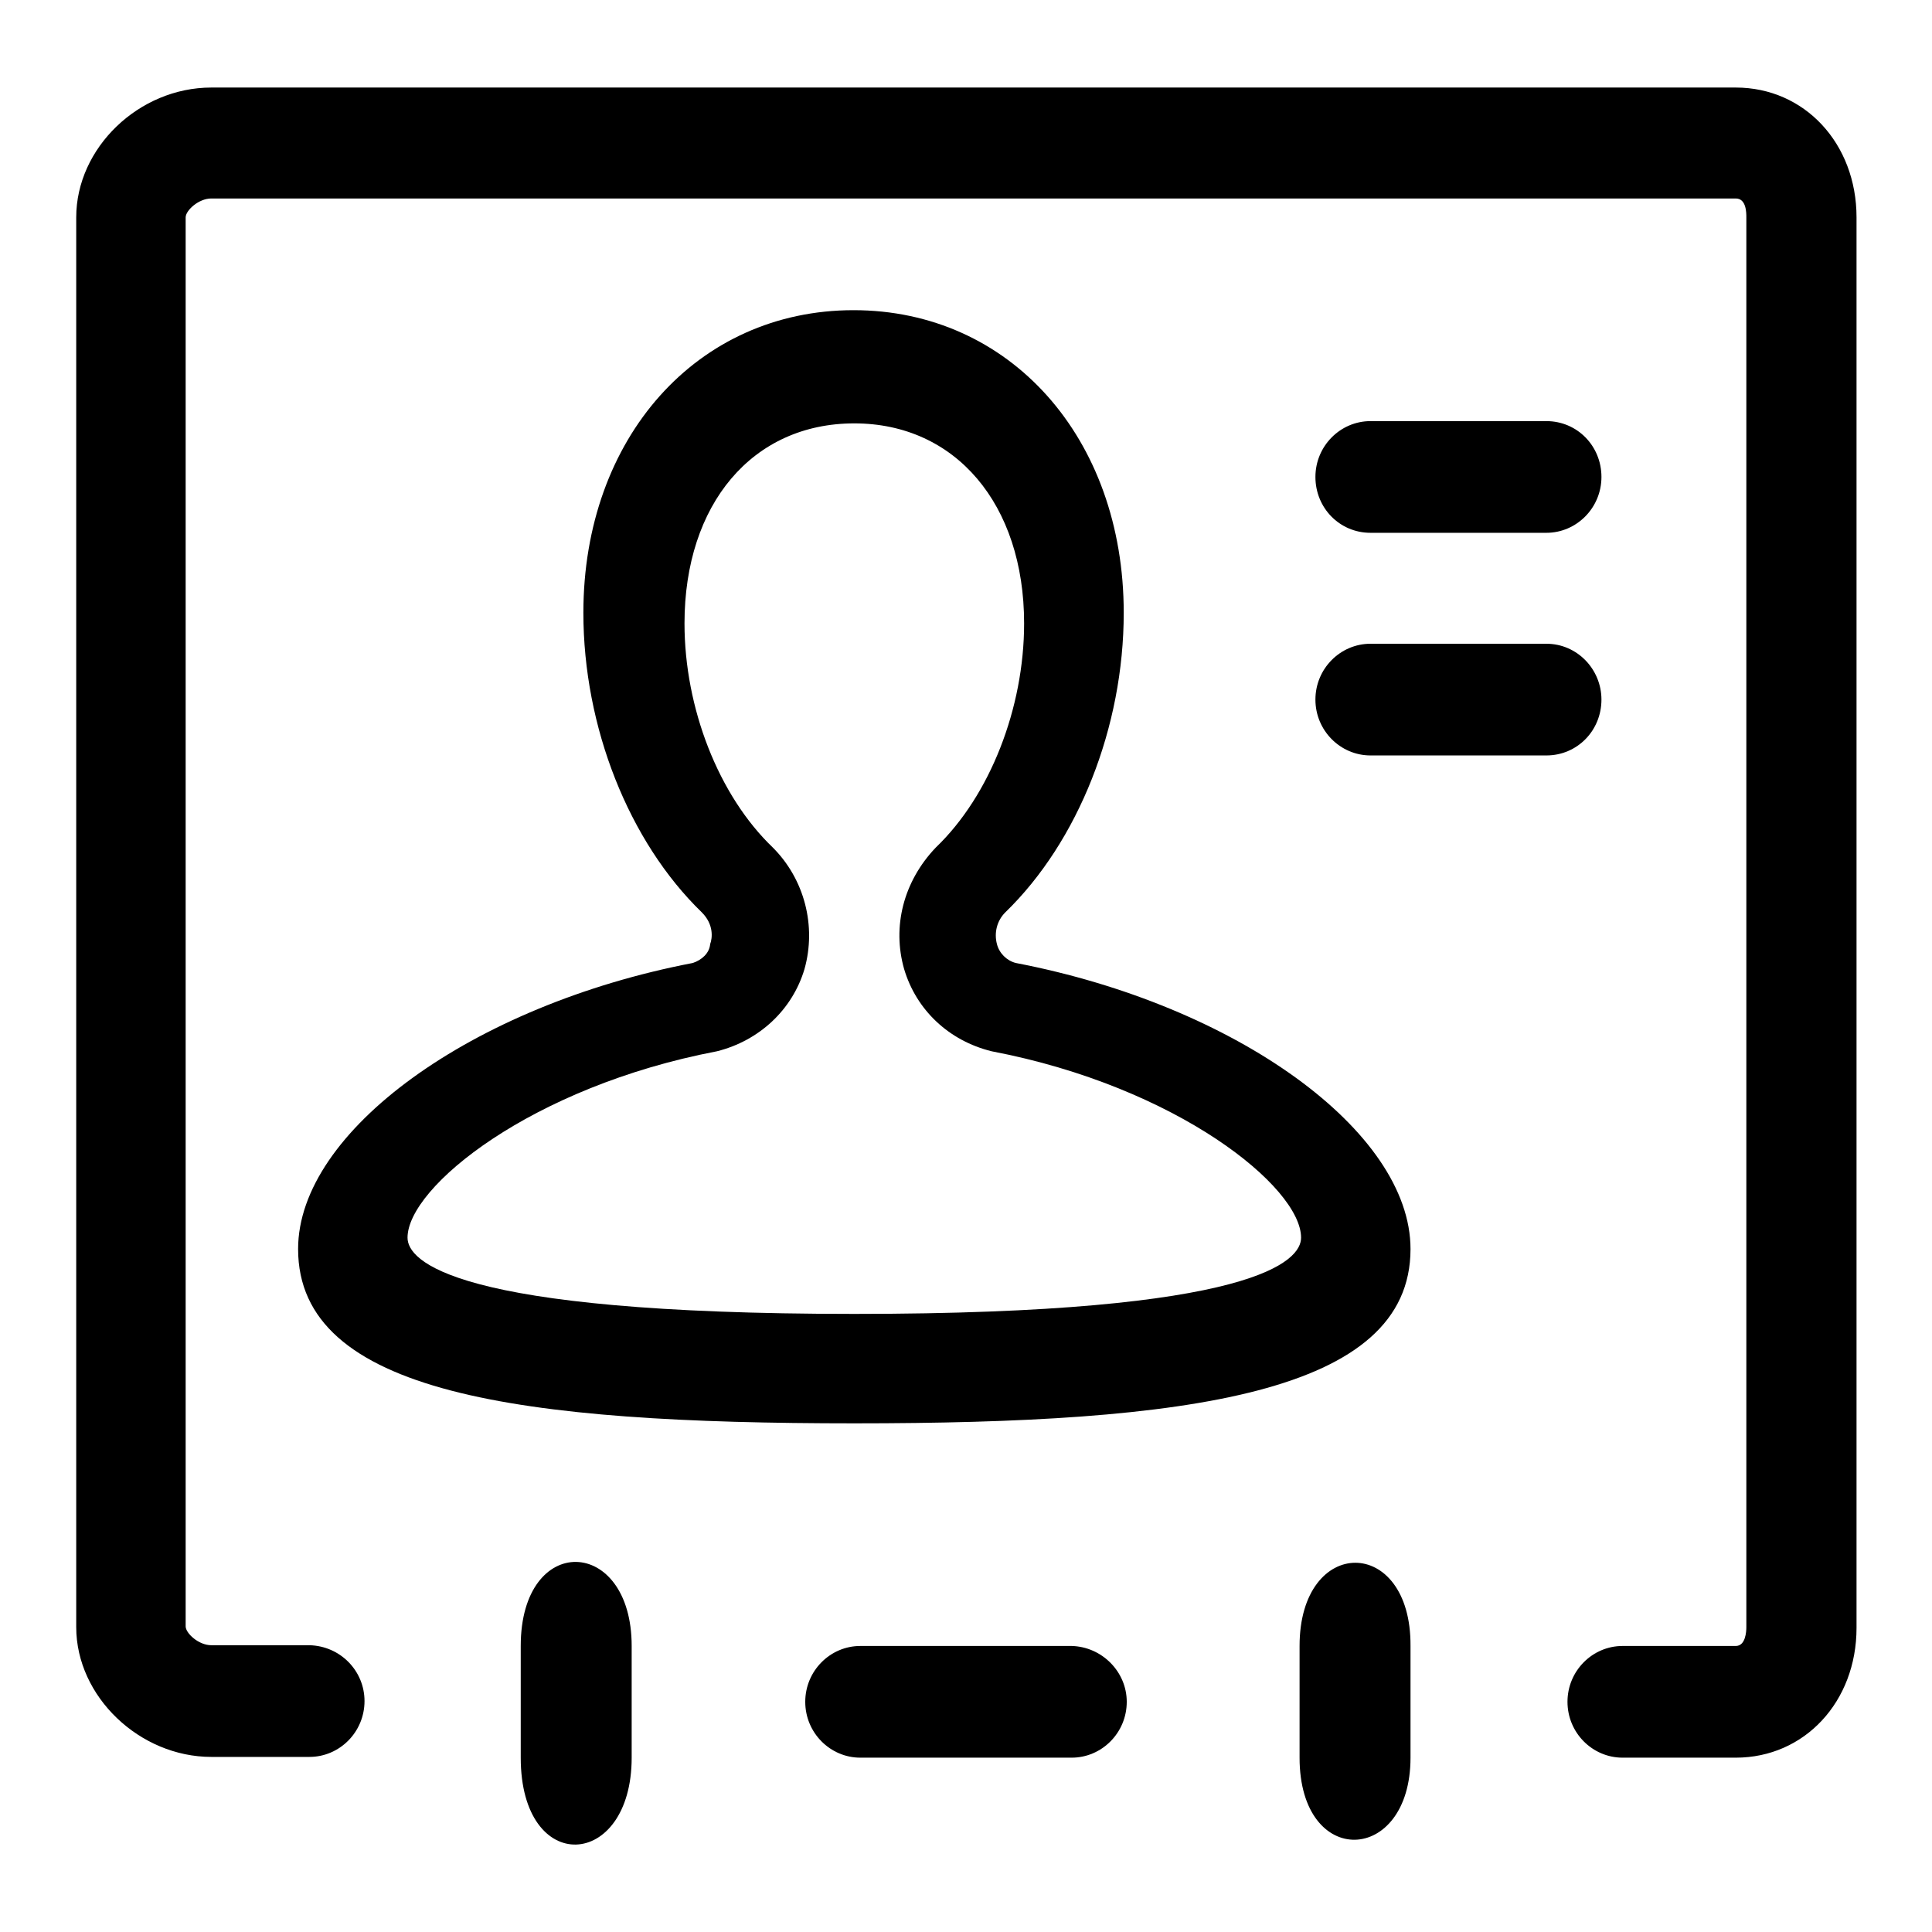
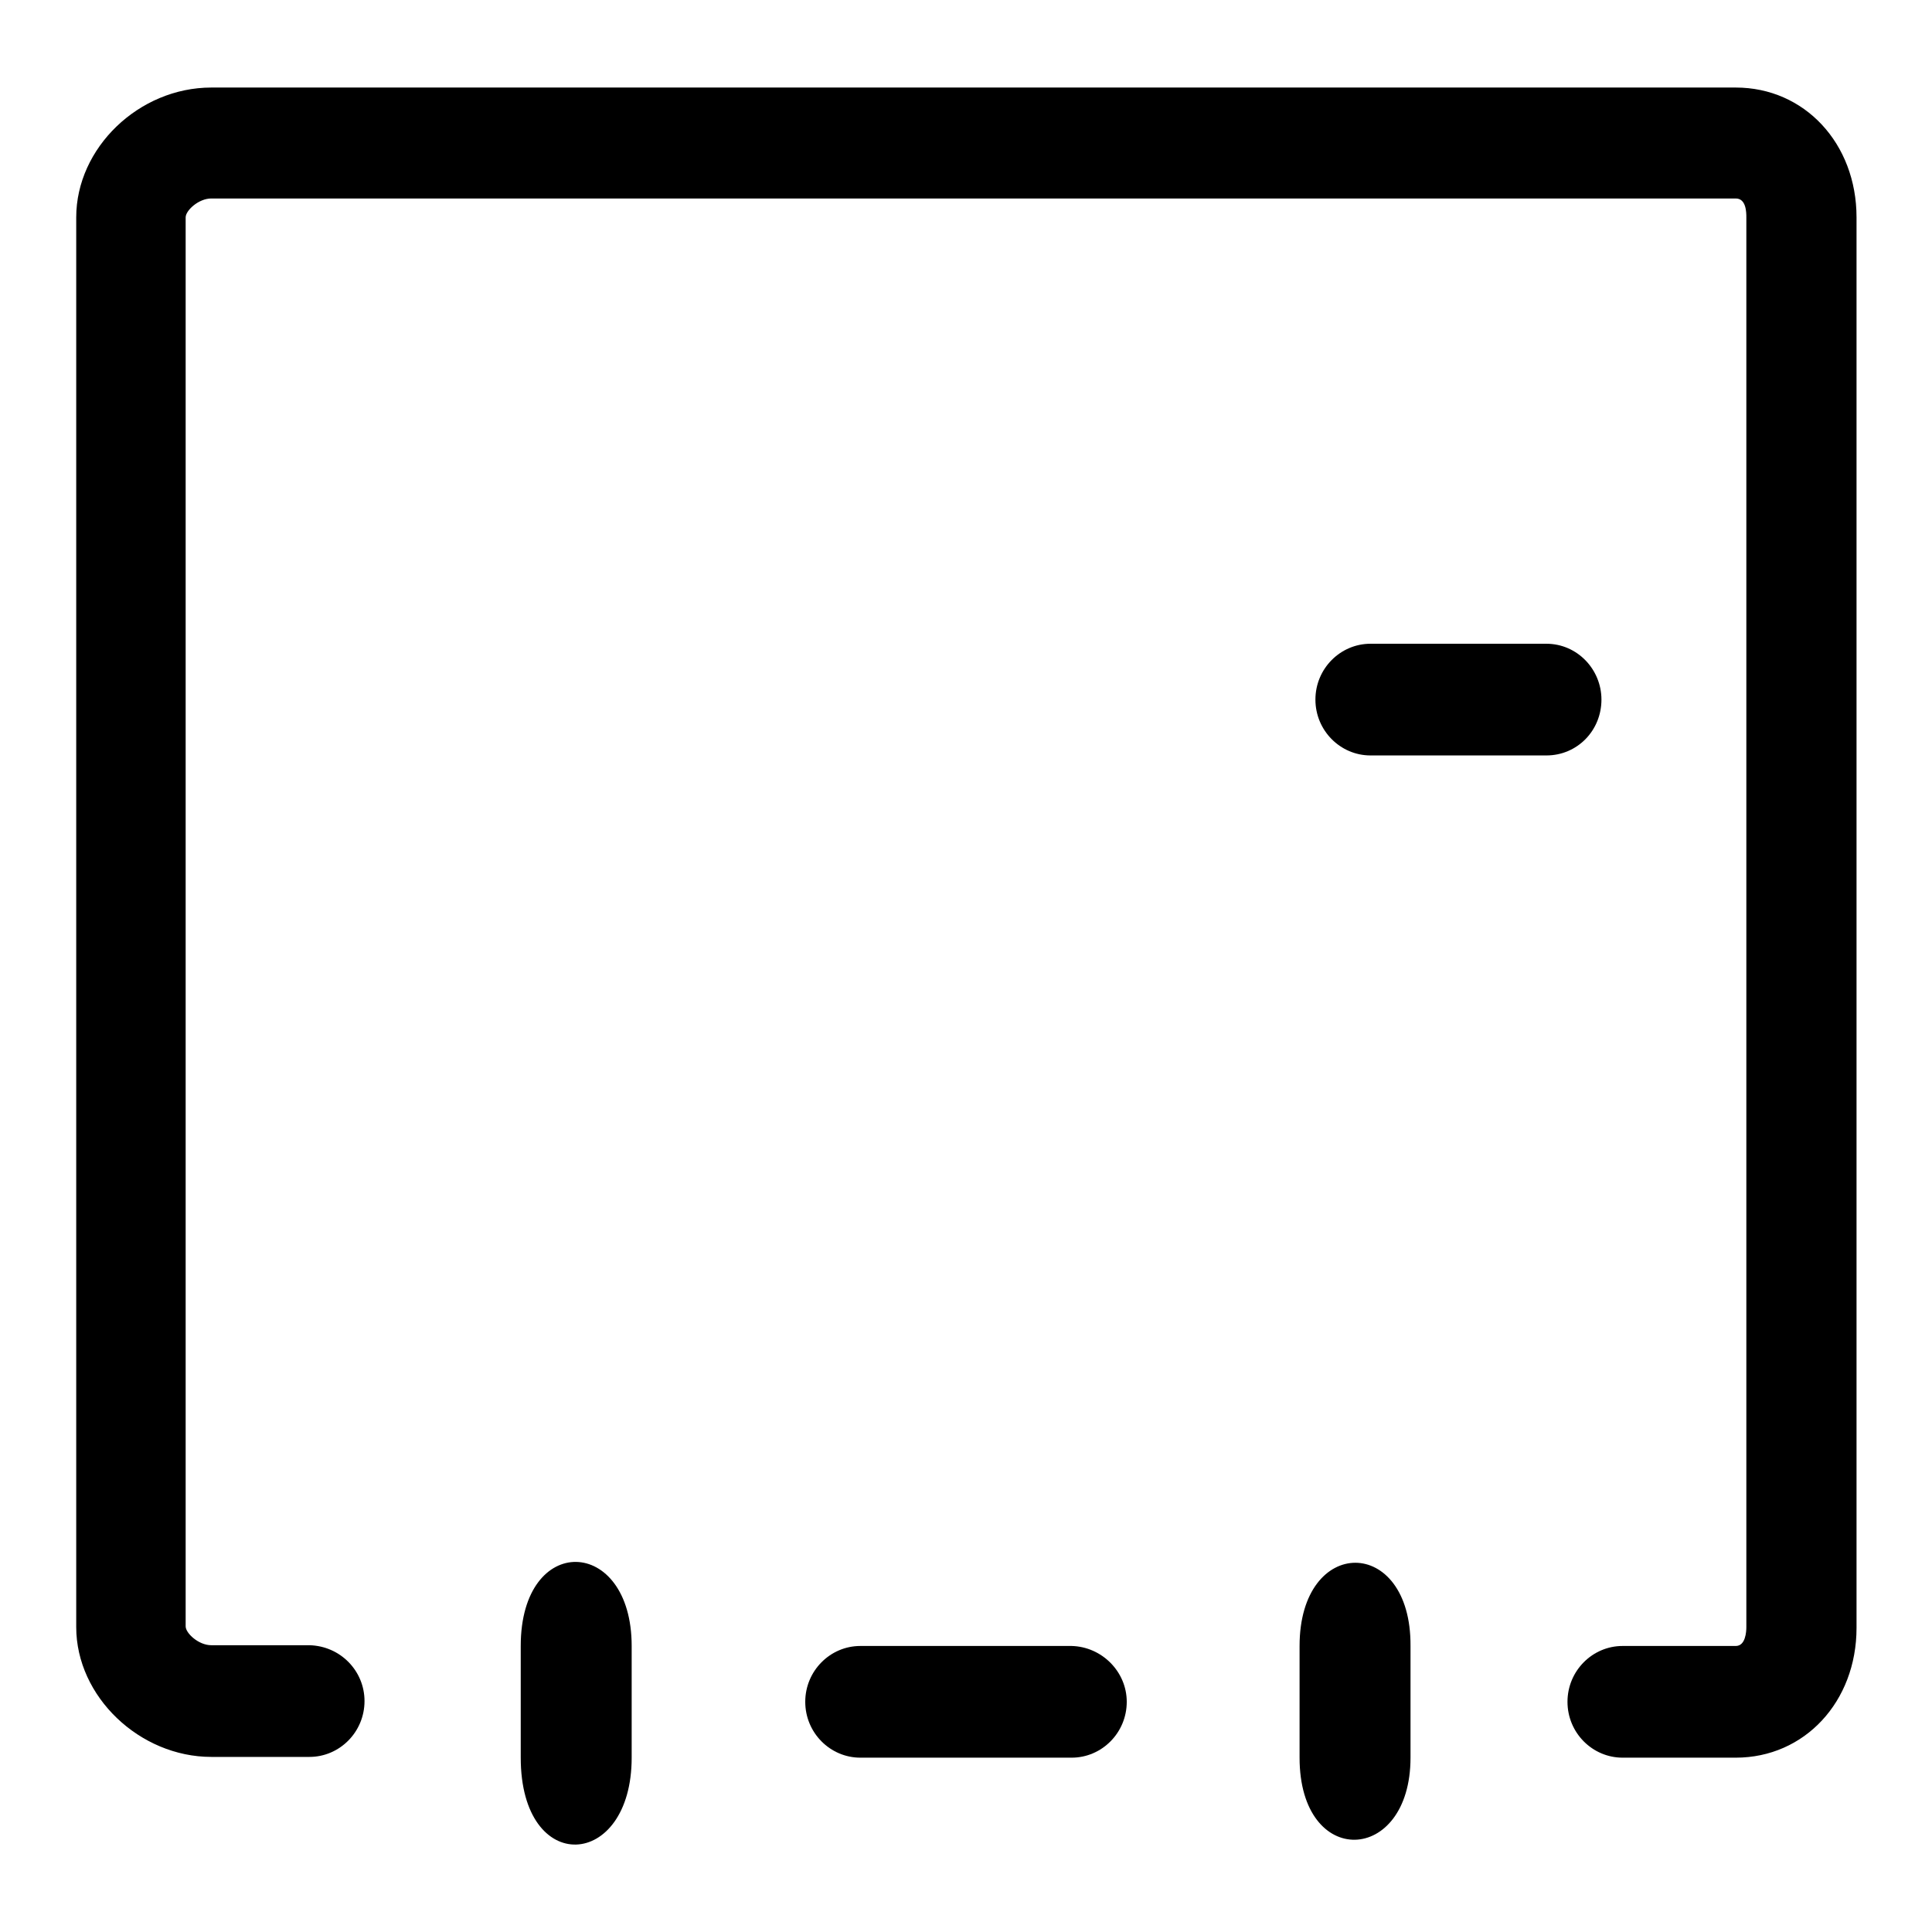
<svg xmlns="http://www.w3.org/2000/svg" version="1.1" x="0px" y="0px" viewBox="0 0 256 256" enable-background="new 0 0 256 256" xml:space="preserve">
  <g>
    <path fill="#000000" d="M212.2,92.7c0-4-3.2-7.4-7.3-7.4c0,0,0,0,0,0h-23.3c-4,0-7.3,3.3-7.3,7.4c0,4.1,3.3,7.4,7.3,7.4h23.3 C209,100.1,212.2,96.8,212.2,92.7L212.2,92.7z M142,218.1h-28c-4,0-7.3,3.3-7.3,7.4c0,4.1,3.3,7.4,7.3,7.4h28c4,0,7.3-3.3,7.3-7.4 C149.3,221.5,146,218.2,142,218.1C142,218.1,142,218.1,142,218.1z M172.2,218.1v14.8c0,14.8,14.7,14.2,14.7,0v-14.8 C187,203.4,172.2,203.4,172.2,218.1L172.2,218.1z M69,218.1v14.8c0,15.8,14.7,14.9,14.7,0v-14.8C83.7,203.5,69,203,69,218.1z" />
    <path fill="#000000" d="M230,11.6h-202c-9.6,0-17.9,8-17.9,17.2v186.8c0,9.2,8.4,17.2,17.9,17.2h13c4,0,7.3-3.3,7.3-7.4 c0-4-3.2-7.3-7.3-7.4h-13c-1.7,0-3.4-1.6-3.4-2.5V28.8c0-0.9,1.7-2.5,3.4-2.5h202c1.4,0,1.4,1.9,1.4,2.5v186.8 c0,0.6-0.1,2.5-1.4,2.5h-15c-4,0-7.3,3.3-7.3,7.4c0,4.1,3.3,7.4,7.3,7.4h15c9.1,0,16-7.4,16-17.2V28.8C246,19,239.1,11.6,230,11.6z " />
-     <path fill="#000000" d="M181.6,70.6h23.3c4,0,7.3-3.3,7.3-7.4c0-4.1-3.2-7.4-7.3-7.4c0,0,0,0,0,0h-23.3c-4,0-7.3,3.3-7.3,7.4 C174.3,67.3,177.5,70.6,181.6,70.6z M91.8,127.6c-29.2,5.6-52.3,22.3-52.3,37.9c0,19.2,29.4,23.1,73.7,23.1h0 c44.2,0,73.7-3.9,73.7-23.1c0-15.6-23.1-32.3-52.3-37.9c-1.2-0.3-2.2-1.3-2.5-2.5c-0.4-1.5,0-3.1,1.1-4.2 c9.7-9.4,15.7-24.6,15.7-39.7c0-23.2-15.1-40.1-35.8-40.1h0c-20.7,0-35.8,16.9-35.8,40.1c0,15.1,6,30.3,15.7,39.7 c1.6,1.6,1.4,3.4,1.1,4.2C94,126.3,93,127.2,91.8,127.6L91.8,127.6z M102.4,112.3c-7.2-6.9-11.7-18.5-11.7-29.7 c0-15.8,9-26.5,22.5-26.5h0c13.4,0,22.5,10.7,22.5,26.5c0,11.2-4.5,22.8-11.7,29.7c-4.3,4.5-5.8,10.5-4.2,16.1 c1.6,5.4,5.9,9.5,11.6,10.9c24.6,4.7,41,18,41,24.7c0,3-5.8,10.1-59.2,10.1h0C59.8,174.1,54,167,54,164c0-6.7,16.4-20,41-24.7 c5.6-1.4,10-5.5,11.6-10.9C108.2,122.7,106.6,116.5,102.4,112.3L102.4,112.3z" />
  </g>
</svg>